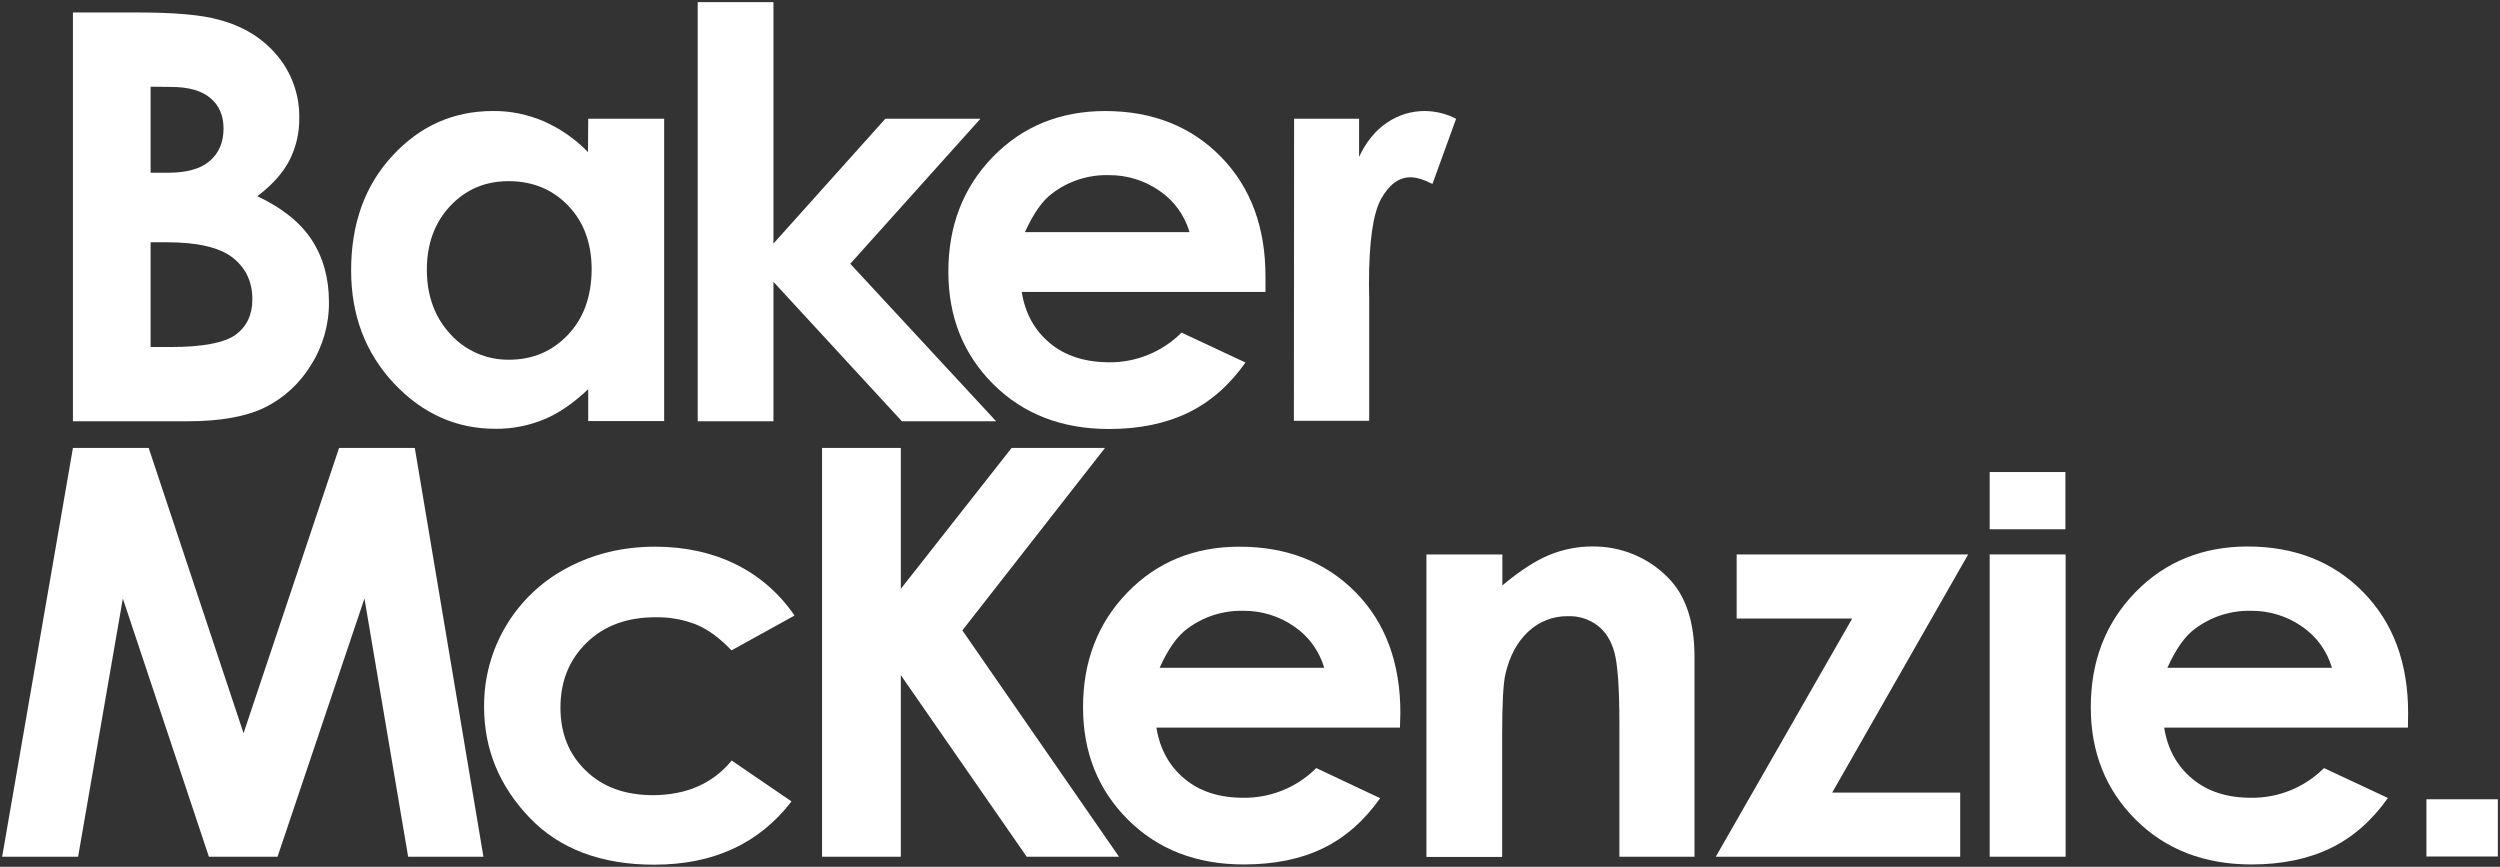
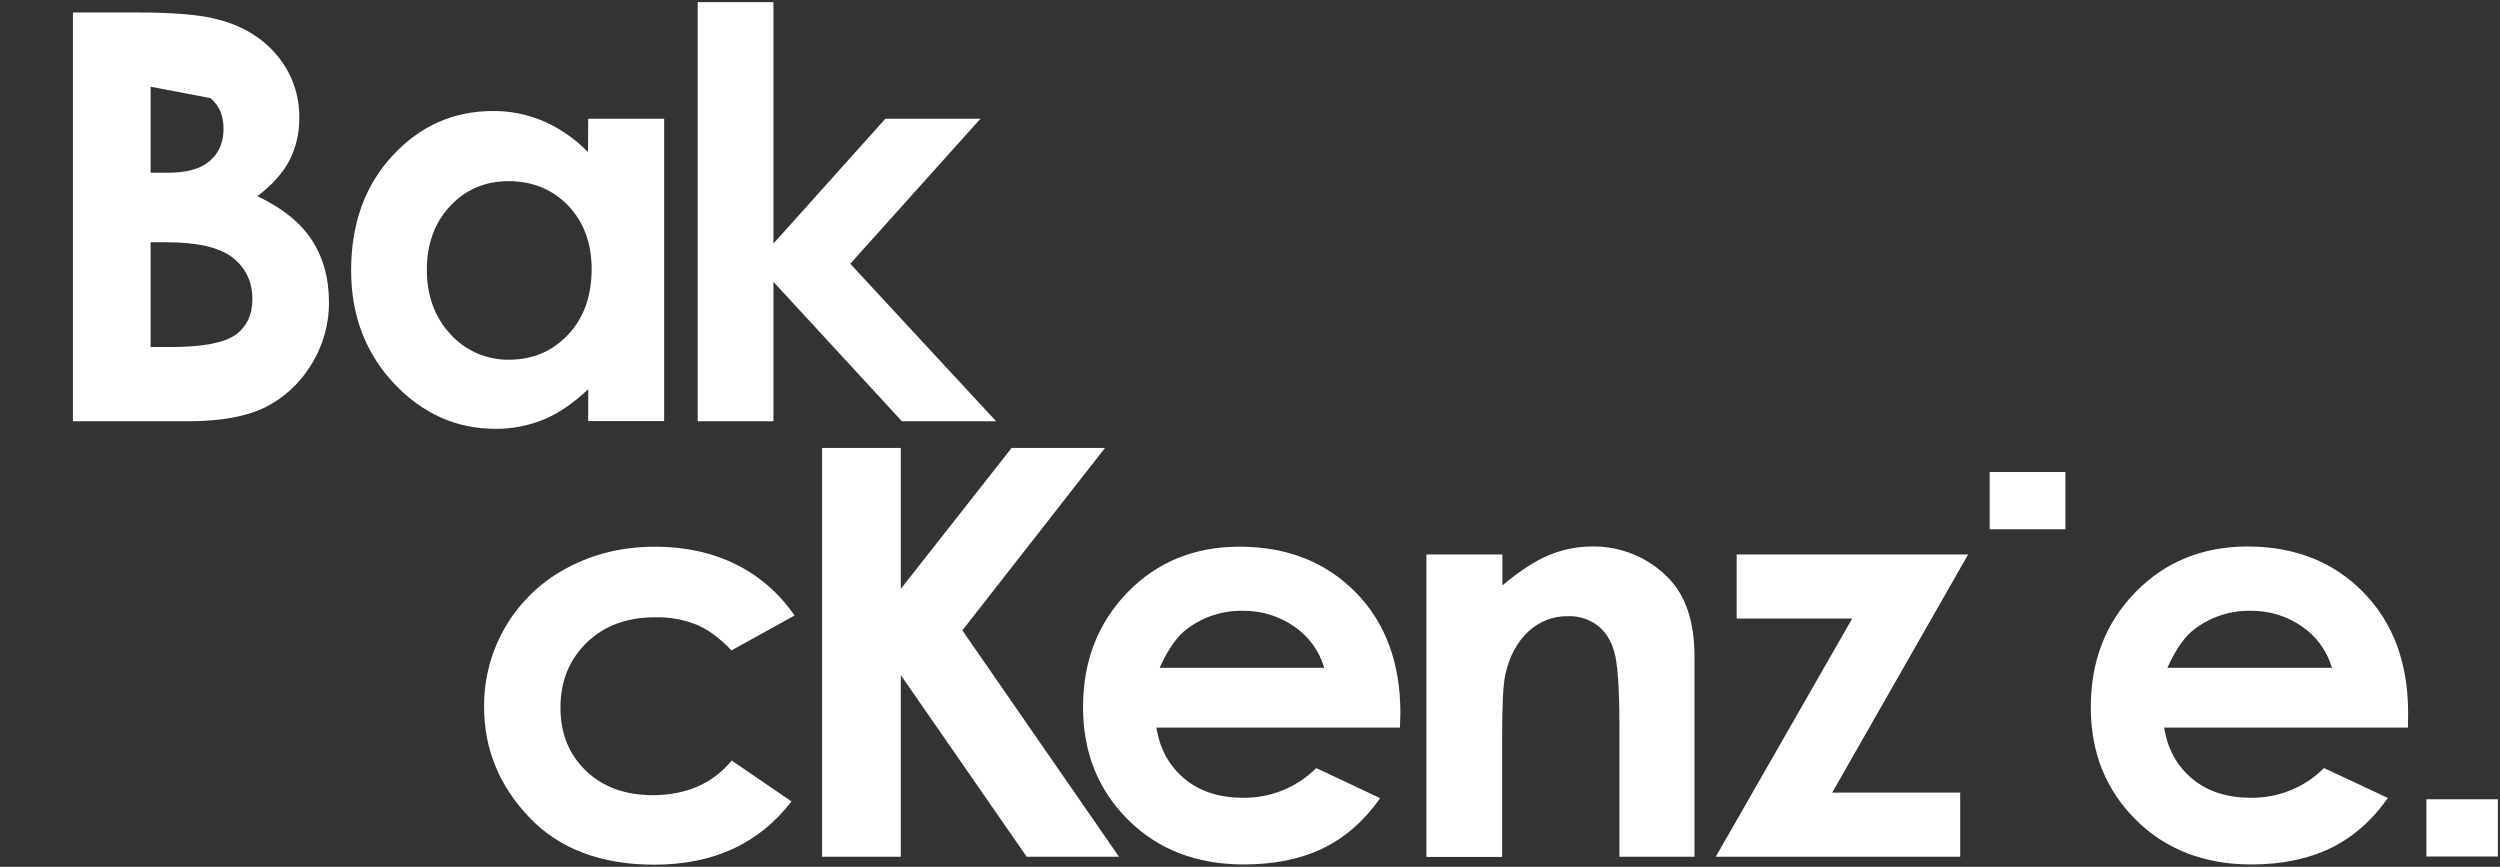
<svg xmlns="http://www.w3.org/2000/svg" xmlns:ns1="http://www.inkscape.org/namespaces/inkscape" version="1.1" id="svg8" ns1:version="0.92.0 r15299" x="0px" y="0px" viewBox="0 0 1162 402.9" style="enable-background:new 0 0 1162 402.9;" xml:space="preserve">
  <rect x="0" y="0" width="1162" height="402.9" fill="#333333" stroke="none" />
  <style type="text/css"> .st0{fill:#FFFFFF;} </style>
-   <path id="path24" ns1:connector-curvature="0" class="st0" d="M70,112.6v48.7h9.1c15,0,25.1-1.9,30.4-5.7 c5.2-3.8,7.8-9.3,7.8-16.5c0-8.2-3.1-14.6-9.2-19.4c-6.1-4.7-16.3-7.1-30.6-7.1L70,112.6z M70,40.3v40h7.9c8.8,0,15.4-1.8,19.6-5.5 c4.3-3.7,6.4-8.7,6.4-15.1c0-5.9-2-10.7-6.1-14.1c-4.1-3.5-10.2-5.2-18.5-5.2L70,40.3z M33.9,195.8V5.8h29.9c17.3,0,30,1.1,38,3.4 c11.4,3,20.4,8.6,27.2,16.8c6.7,8.1,10.3,18.4,10.1,28.9c0.1,6.8-1.5,13.6-4.6,19.7c-3.1,5.9-8,11.4-14.9,16.6 c11.5,5.4,20,12.2,25.3,20.3s8,17.8,8,28.9c0.1,10.3-2.8,20.5-8.3,29.2c-5.1,8.4-12.5,15.3-21.3,19.7c-8.7,4.3-20.7,6.5-36.1,6.5 L33.9,195.8z" />
+   <path id="path24" ns1:connector-curvature="0" class="st0" d="M70,112.6v48.7h9.1c15,0,25.1-1.9,30.4-5.7 c5.2-3.8,7.8-9.3,7.8-16.5c0-8.2-3.1-14.6-9.2-19.4c-6.1-4.7-16.3-7.1-30.6-7.1L70,112.6z M70,40.3v40h7.9c8.8,0,15.4-1.8,19.6-5.5 c4.3-3.7,6.4-8.7,6.4-15.1c0-5.9-2-10.7-6.1-14.1L70,40.3z M33.9,195.8V5.8h29.9c17.3,0,30,1.1,38,3.4 c11.4,3,20.4,8.6,27.2,16.8c6.7,8.1,10.3,18.4,10.1,28.9c0.1,6.8-1.5,13.6-4.6,19.7c-3.1,5.9-8,11.4-14.9,16.6 c11.5,5.4,20,12.2,25.3,20.3s8,17.8,8,28.9c0.1,10.3-2.8,20.5-8.3,29.2c-5.1,8.4-12.5,15.3-21.3,19.7c-8.7,4.3-20.7,6.5-36.1,6.5 L33.9,195.8z" />
  <path id="path26" ns1:connector-curvature="0" class="st0" d="M236.4,84.2c-10.9,0-20,3.9-27.2,11.6 c-7.2,7.7-10.8,17.6-10.8,29.6c0,12.1,3.7,22.1,11,30c6.9,7.6,16.8,11.9,27.1,11.8c11.1,0,20.2-3.9,27.5-11.6 c7.3-7.7,10.9-17.8,11-30.3c0-12.2-3.6-22.1-10.9-29.7C256.8,88,247.5,84.2,236.4,84.2 M273.4,55.2h35.3v140.5h-35.3v-14.8 c-6.9,6.5-13.8,11.3-20.7,14.1c-7.1,2.9-14.8,4.4-22.5,4.3c-18.1,0-33.8-7-47.1-21.1c-13.2-14.1-19.9-31.6-19.9-52.5 c0-21.7,6.4-39.5,19.2-53.3c12.8-13.9,28.4-20.8,46.7-20.8c8.2-0.1,16.2,1.6,23.7,4.8c7.7,3.4,14.7,8.3,20.5,14.3L273.4,55.2z" />
  <polygon id="polygon28" class="st0" points="395.2,122.6 455.7,55.2 411.5,55.2 359.5,113.2 359.5,1 324.3,1 324.3,195.8 359.5,195.8 359.5,131 419.2,195.8 463,195.8 " />
-   <path id="path30" ns1:connector-curvature="0" class="st0" d="M552.9,107.9c-2.3-7.8-7.1-14.5-13.8-19.1 c-7-4.9-15.3-7.5-23.9-7.4c-9.3-0.2-18.4,2.7-25.9,8.3c-4.7,3.4-9,9.5-12.9,18.2H552.9z M588.2,135.7H474.9c1.6,10,6,17.9,13.1,23.8 s16.2,8.8,27.2,8.9c12.7,0.2,25-4.8,34-13.8l29.7,13.9c-7.4,10.5-16.3,18.3-26.6,23.3s-22.6,7.6-36.8,7.6c-22,0-40-7-53.9-20.9 s-20.8-31.3-20.8-52.2c0-21.4,6.9-39.2,20.7-53.4c13.8-14.2,31.2-21.2,52-21.3c22.1,0,40.1,7.1,54,21.3 c13.9,14.2,20.8,32.9,20.7,56.1L588.2,135.7z" />
-   <path id="path32" ns1:connector-curvature="0" class="st0" d="M601.5,55.2h30.2v17.7c3.3-7,7.6-12.3,13-15.9 c5.3-3.6,11.5-5.5,17.8-5.4c5,0.1,9.9,1.3,14.3,3.6l-11,30.3c-4.1-2.1-7.5-3.1-10.2-3.1c-5.4,0-10,3.4-13.7,10.1 c-3.7,6.7-5.6,19.9-5.6,39.5l0.1,6.8v56.8h-35L601.5,55.2z" />
-   <polygon id="polygon34" class="st0" points="69.1,208.2 33.9,208.2 1,398.2 36.3,398.2 57.1,278.2 97.1,398.2 129,398.2 169.4,278.2 189.7,398.2 224.7,398.2 192.8,208.2 157.6,208.2 113.2,340.8 " />
  <path id="path36" ns1:connector-curvature="0" class="st0" d="M369.3,286.1L340,302.3c-5.5-5.8-11-9.8-16.4-12 c-6-2.4-12.5-3.5-18.9-3.4c-13.2,0-23.9,3.9-32,11.8c-8.1,7.9-12.2,17.9-12.2,30.2c0,12,3.9,21.7,11.8,29.3 c7.8,7.6,18.1,11.3,30.9,11.4c15.8,0,28.1-5.4,36.9-16.1l27.8,19c-15.1,19.6-36.3,29.4-63.8,29.4c-24.7,0-44.1-7.3-58.1-22 c-14-14.7-21-31.8-21-51.4c-0.2-27.1,14.7-52,38.7-64.6c12.2-6.5,25.8-9.8,40.9-9.8c13.9,0,26.5,2.8,37.6,8.3 C353.1,267.8,362.4,276,369.3,286.1" />
  <polygon id="polygon38" class="st0" points="520.1,398.2 477.2,398.2 418.7,313.8 418.7,398.2 382.1,398.2 382.1,208.2 418.7,208.2 418.7,273.7 470.2,208.2 513.6,208.2 447.3,293 " />
  <path id="path40" ns1:connector-curvature="0" class="st0" d="M615.5,310.4c-2.3-7.8-7.1-14.5-13.8-19.1 c-7-4.9-15.3-7.5-23.9-7.4c-9.3-0.2-18.4,2.7-25.9,8.3c-4.7,3.4-9,9.5-12.9,18.2H615.5z M650.7,338.2H537.5c1.6,10,6,17.9,13.1,23.8 c7.1,5.9,16.2,8.8,27.2,8.8c12.7,0.2,25-4.8,34-13.8l29.7,14c-7.4,10.5-16.3,18.3-26.6,23.3c-10.3,5-22.6,7.5-36.8,7.5 c-22,0-40-7-53.9-20.9c-13.9-13.9-20.8-31.3-20.8-52.2c0-21.4,6.9-39.2,20.7-53.4c13.8-14.2,31.2-21.2,52-21.2 c22.1,0,40.1,7.1,54,21.2s20.8,32.9,20.8,56.1L650.7,338.2z" />
  <path id="path42" ns1:connector-curvature="0" class="st0" d="M663,257.7h35.3v14.4c8-6.7,15.2-11.4,21.7-14.1 c6.3-2.6,13.1-4,19.9-4c13.3-0.2,26.2,5,35.5,14.6c8.2,8.3,12.2,20.5,12.2,36.7v92.9h-34.9v-61.5c0-16.8-0.8-27.9-2.3-33.4 c-1.5-5.5-4.1-9.7-7.9-12.6c-4-3-8.9-4.5-13.8-4.3c-6.8-0.1-13.4,2.5-18.4,7.2c-5.1,4.8-8.7,11.4-10.6,19.8 c-1,4.4-1.5,13.9-1.5,28.5v56.4H663V257.7z" />
  <polygon id="polygon44" class="st0" points="911.1,398.2 797.5,398.2 860.9,287.5 807.2,287.5 807.2,257.7 914.8,257.7 851.6,368.4 911.1,368.4 " />
  <path id="path46" ns1:connector-curvature="0" class="st0" d="M1083.9,310.4c-2.3-7.8-7.1-14.5-13.8-19.1 c-7-4.9-15.3-7.5-23.9-7.4c-9.3-0.2-18.4,2.7-25.9,8.3c-4.7,3.4-9,9.5-12.9,18.2H1083.9z M1119.2,338.2h-113.3 c1.6,10,6,17.9,13.1,23.8c7.1,5.9,16.2,8.8,27.2,8.8c12.7,0.2,25-4.8,34-13.8l29.7,13.9c-7.4,10.5-16.3,18.3-26.6,23.3 c-10.3,5-22.6,7.6-36.8,7.6c-22,0-40-7-53.9-20.9s-20.8-31.3-20.8-52.2c0-21.4,6.9-39.2,20.7-53.4c13.8-14.2,31.2-21.2,52-21.3 c22.1,0,40.1,7.1,54,21.3c13.9,14.2,20.8,32.9,20.8,56.1L1119.2,338.2z" />
-   <rect id="rect48" x="924.8" y="257.7" class="st0" width="35.3" height="140.5" />
  <rect id="rect50" x="924.8" y="219.4" class="st0" width="35.2" height="26.6" />
  <rect id="rect52" x="1127.8" y="371.5" class="st0" width="33.2" height="26.6" />
</svg>